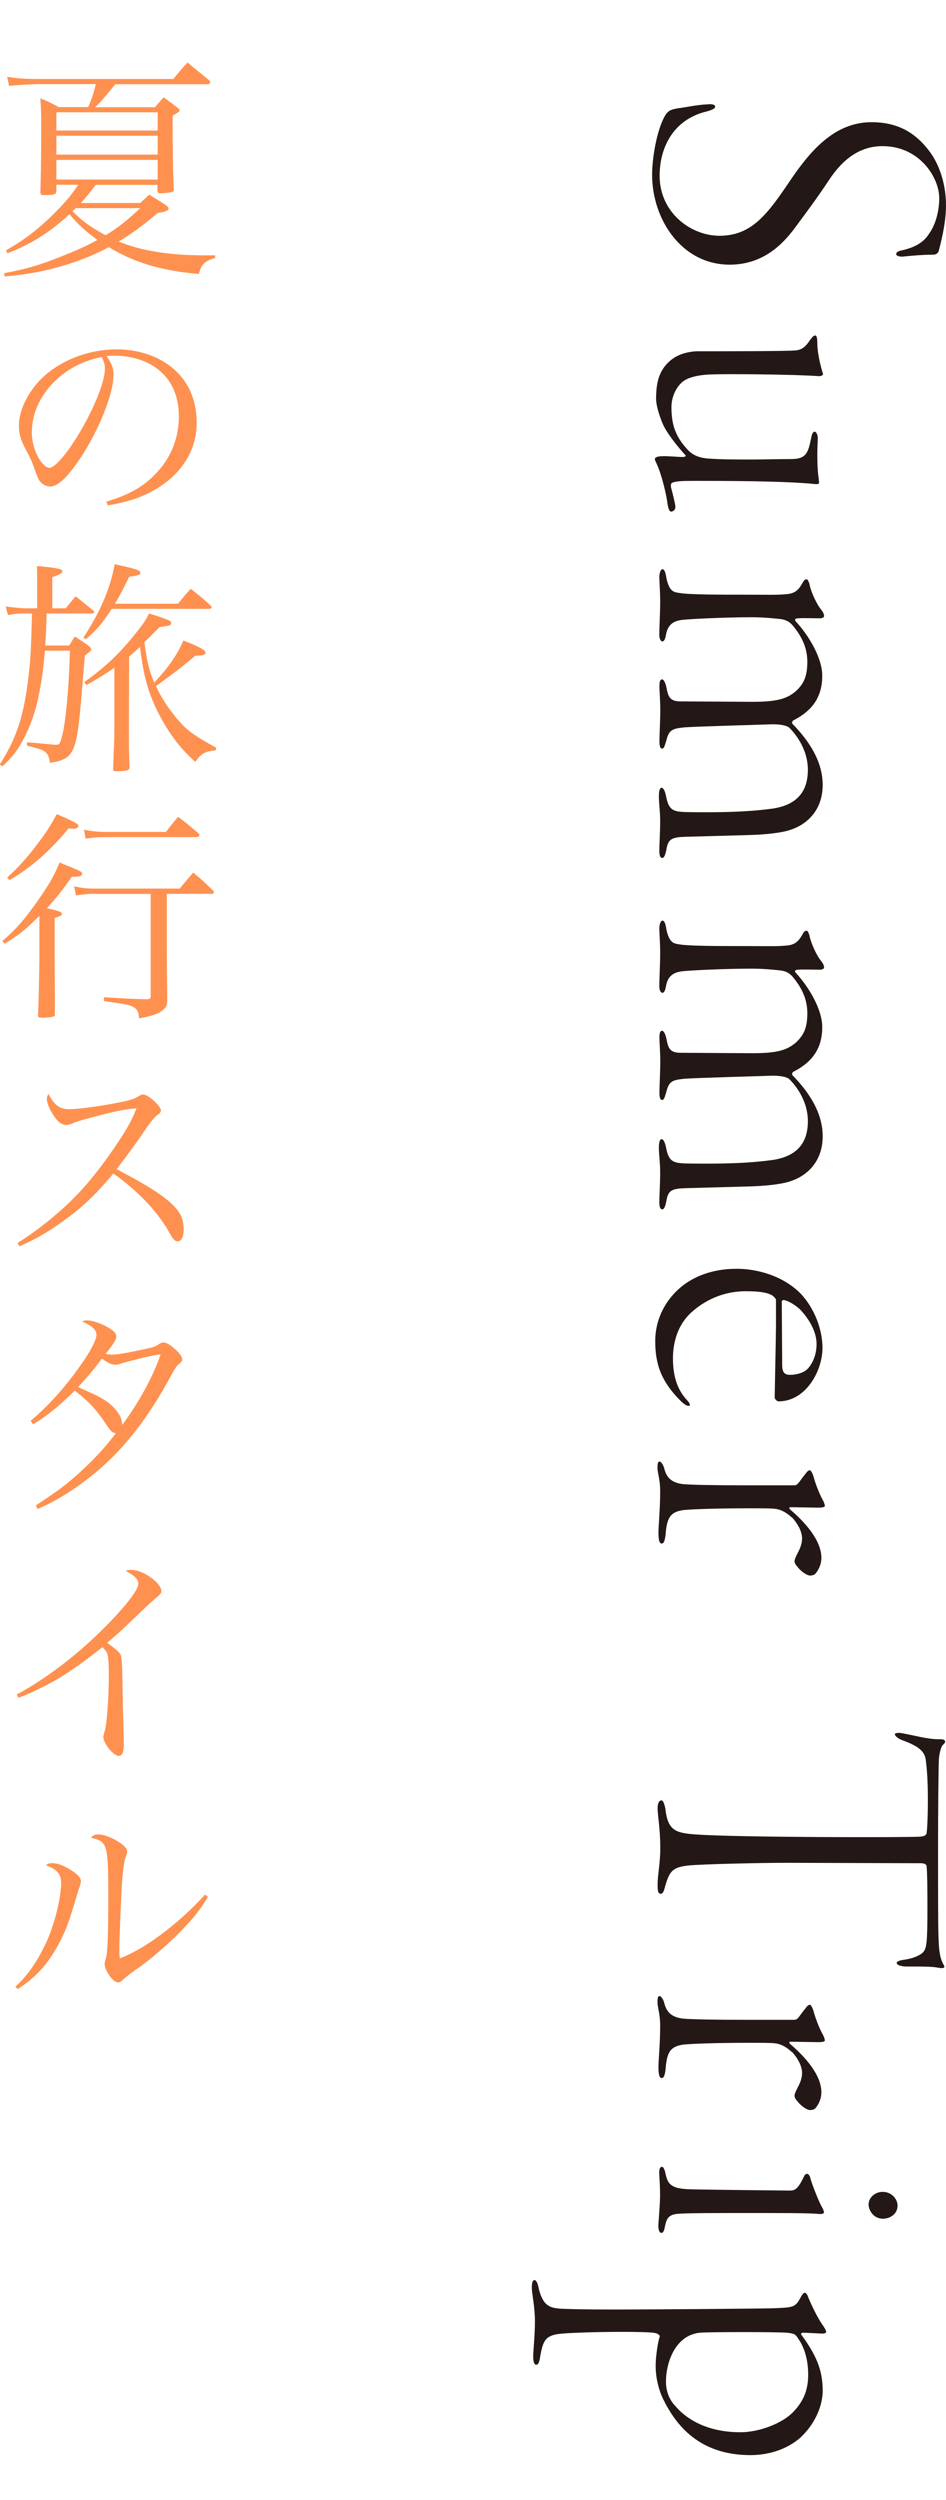
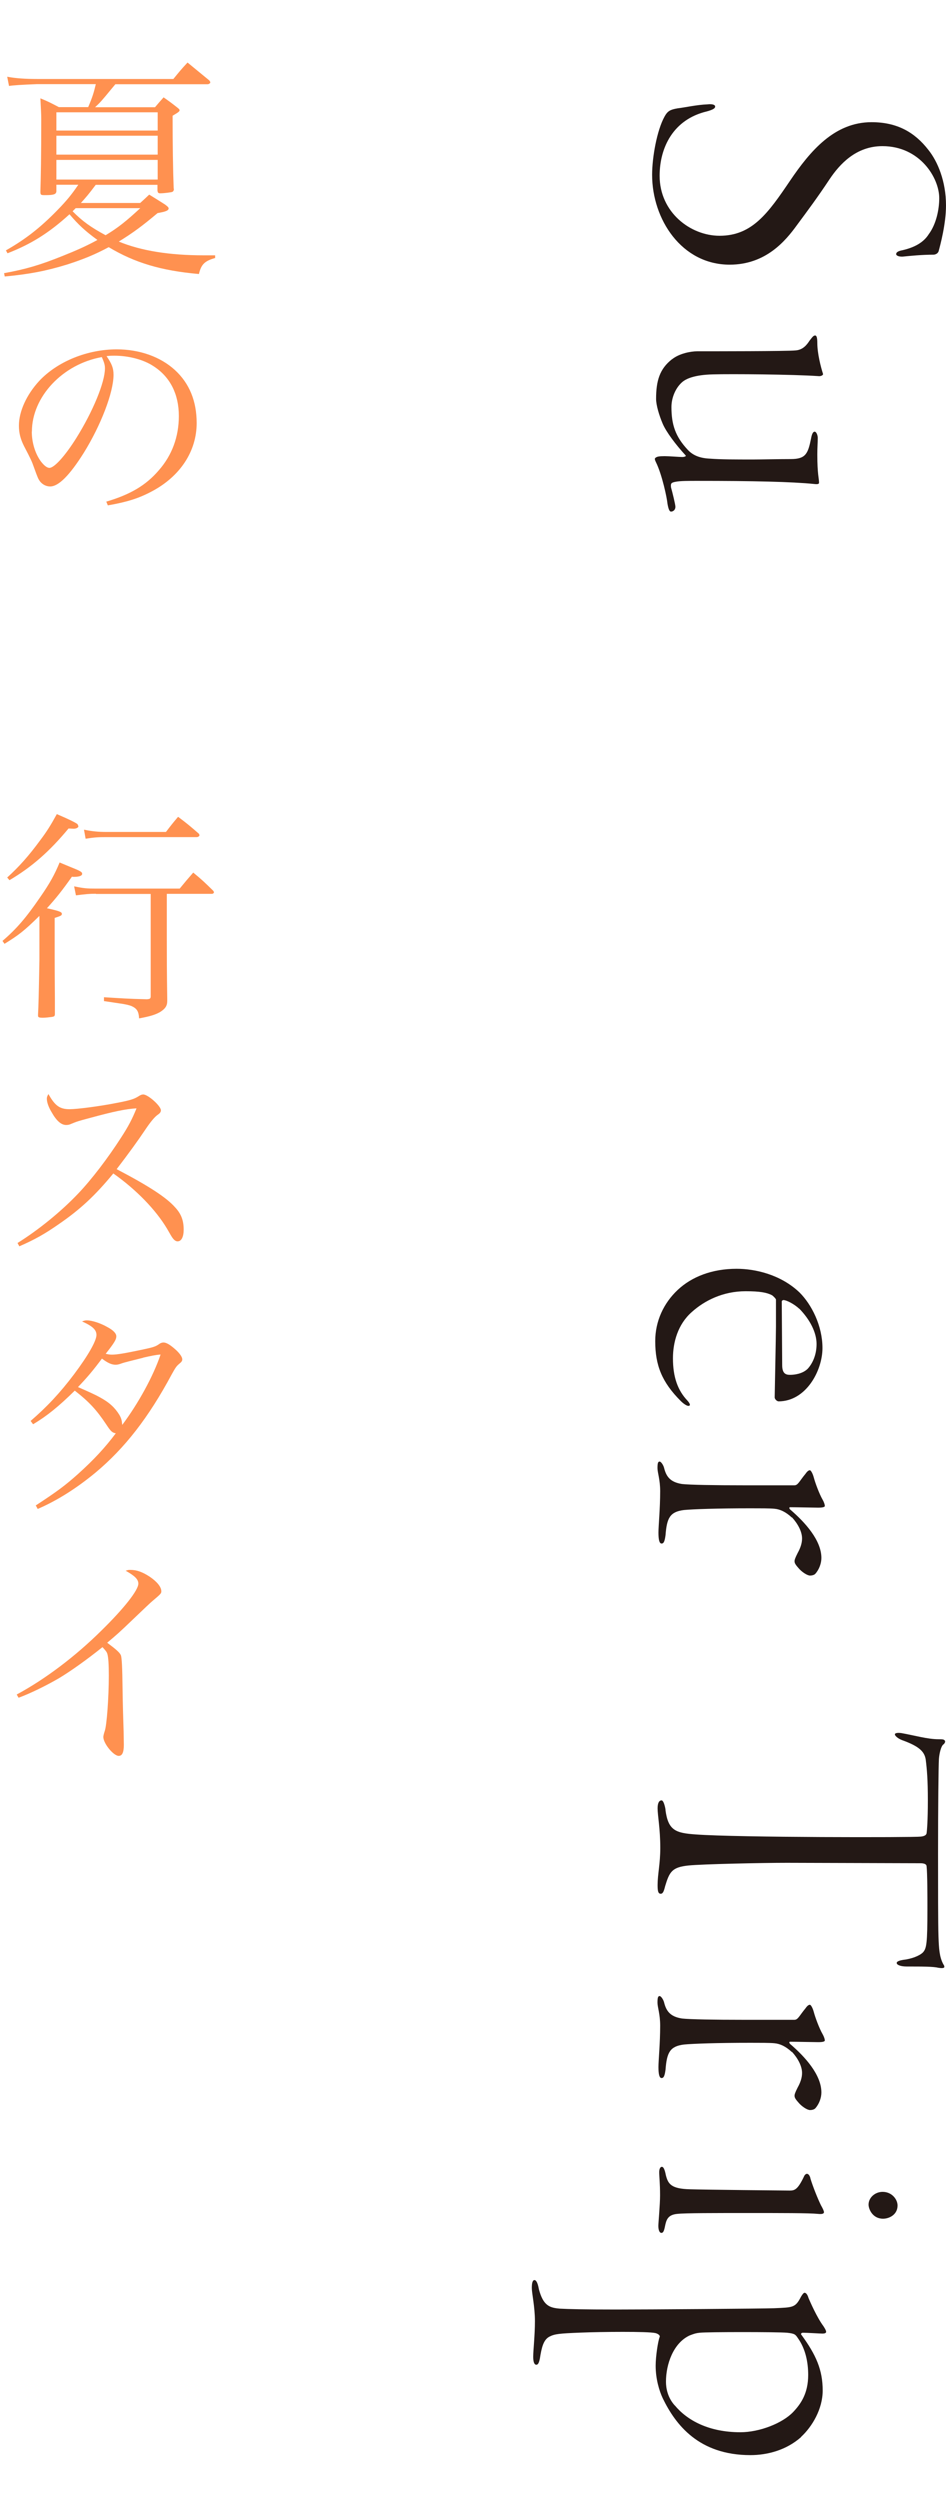
<svg xmlns="http://www.w3.org/2000/svg" id="_レイヤー_2" viewBox="0 0 88.07 232.64">
  <defs>
    <style>.cls-1{fill:#231815;}.cls-1,.cls-2{stroke-width:0px;}.cls-2{fill:#ff9150;}</style>
  </defs>
  <g id="design">
    <path class="cls-1" d="M87.37,23.41c-.08.21-.33.29-.45.29-1.11,0-2.26.12-2.67.16-.57.08-.82-.08-.82-.21,0-.16.16-.29.61-.37,1.07-.25,1.93-.7,2.42-1.48.7-.94.98-2.3.98-3.36,0-1.89-1.8-4.84-5.29-4.84-2.46,0-3.98,1.68-4.92,3.08-1.11,1.68-2.09,2.99-3.03,4.26-1.07,1.48-2.91,3.69-6.27,3.69-4.47,0-7.22-4.22-7.22-8.36,0-1.64.45-4.14,1.15-5.41.29-.53.53-.66,1.23-.78.7-.08,1.76-.33,2.79-.37.33-.04.7,0,.7.21,0,.16-.2.29-.78.45-3.12.74-4.39,3.36-4.39,5.99,0,3.4,2.87,5.58,5.58,5.58,3.03,0,4.51-2.09,6.56-5.12,1.89-2.79,4.14-5.45,7.59-5.45,2.38,0,4.02.94,5.29,2.58.86,1.07,1.64,2.91,1.64,5.17,0,1.72-.53,3.69-.7,4.31Z" />
    <path class="cls-1" d="M62.57,33.43c.66-.53,1.72-.74,2.34-.74,1.35,0,8.45,0,9.14-.08.7-.04,1.07-.53,1.31-.9.29-.37.37-.49.53-.49.12,0,.2.16.2.7,0,.98.33,2.25.53,2.87.04.12-.21.25-.45.21-2.34-.16-8.12-.21-9.8-.16-1.72.04-2.46.41-2.79.66-.66.53-1.07,1.48-1.07,2.38,0,1.64.37,2.75,1.52,3.98.49.53,1.15.78,2.05.82,1.03.08,2.42.08,4.06.08.66,0,2.38-.04,3.48-.04,1.39,0,1.6-.49,1.89-1.93.08-.45.2-.62.33-.62.16,0,.29.33.29.57,0,.53-.04.86-.04,1.56,0,1.84.16,2.21.16,2.62,0,.12-.12.16-.45.12-2.09-.21-5.66-.29-10.91-.29-.78,0-1.56,0-1.97.08-.45.08-.49.16-.45.53.12.41.41,1.6.41,1.8,0,.29-.21.45-.41.45-.16,0-.25-.29-.33-.74-.04-.49-.49-2.67-1.07-3.85-.16-.33-.12-.37,0-.45.12-.08.29-.12.82-.12.41,0,1.39.08,1.64.08.08,0,.41-.04.29-.16-.9-.98-1.8-2.17-2.13-2.95-.33-.78-.61-1.72-.61-2.3,0-1.68.33-2.79,1.48-3.69Z" />
-     <path class="cls-1" d="M75.36,54.38c.16.74.66,1.84,1.11,2.38.16.21.25.41.25.57,0,.12-.16.21-.41.21-.45,0-1.56-.04-2.01,0-.12,0-.37.04-.25.25,1.23,1.31,2.5,3.44,2.5,5.08,0,1.93-.86,3.24-2.71,4.18-.08.04-.12.25-.08.29,1.68,1.72,2.83,3.61,2.83,5.7,0,2.3-1.39,3.65-2.99,4.18-.82.29-2.38.45-3.9.49-1.35.04-4.43.12-5.86.16-1.31.04-1.64.2-1.8,1.19-.12.61-.25.78-.37.78-.2,0-.29-.21-.29-.7,0-.45.08-1.76.08-2.71s-.12-1.68-.12-2.3c0-.53.08-.82.25-.82.2,0,.33.37.41.74.25,1.31.61,1.48,1.85,1.52,4.92.08,6.81-.16,8.12-.33,2.09-.33,3.24-1.44,3.24-3.61,0-1.72-.94-3.12-1.72-3.9-.16-.16-.66-.33-1.56-.33-.94.04-7.13.2-8.24.29-1.15.12-1.43.25-1.68,1.31-.16.49-.2.66-.37.66s-.25-.21-.25-.7c0-.45.08-1.97.08-2.87s-.08-1.8-.08-2.26c0-.41.08-.61.25-.61.12,0,.29.21.41.78.16.86.33,1.27,1.31,1.27l6.64.04c2.3,0,3.28-.25,4.18-1.07.66-.66.98-1.31.98-2.67,0-1.6-.82-2.71-1.39-3.4-.41-.45-.82-.53-1.19-.57-.41-.04-1.39-.16-2.62-.16-2.38,0-5.78.16-6.48.25s-1.31.37-1.48,1.39c-.08.45-.2.61-.33.61-.2,0-.29-.33-.29-.61,0-.78.08-2.05.08-3.03,0-1.07-.08-1.97-.08-2.34s.12-.74.29-.74.29.25.37.82c.29,1.39.82,1.31,1.19,1.39.94.16,3.61.16,6.31.16,1.76,0,2.75.04,3.57-.04.82-.04,1.19-.33,1.56-.98.16-.29.25-.41.41-.41.12,0,.16.12.29.45Z" />
-     <path class="cls-1" d="M75.36,87.08c.16.74.66,1.84,1.11,2.38.16.21.25.41.25.57,0,.12-.16.21-.41.21-.45,0-1.56-.04-2.01,0-.12,0-.37.04-.25.25,1.23,1.31,2.5,3.44,2.5,5.08,0,1.93-.86,3.24-2.71,4.18-.08.04-.12.25-.08.29,1.68,1.72,2.83,3.61,2.83,5.7,0,2.3-1.39,3.65-2.99,4.18-.82.29-2.38.45-3.9.49-1.35.04-4.43.12-5.86.16-1.31.04-1.64.2-1.8,1.19-.12.61-.25.78-.37.78-.2,0-.29-.21-.29-.7,0-.45.08-1.76.08-2.71s-.12-1.68-.12-2.3c0-.53.08-.82.25-.82.2,0,.33.37.41.74.25,1.31.61,1.48,1.85,1.52,4.92.08,6.81-.16,8.12-.33,2.09-.33,3.24-1.44,3.24-3.61,0-1.72-.94-3.12-1.72-3.9-.16-.16-.66-.33-1.56-.33-.94.04-7.13.2-8.24.29-1.15.12-1.43.25-1.68,1.31-.16.49-.2.66-.37.66s-.25-.21-.25-.7c0-.45.08-1.97.08-2.87s-.08-1.8-.08-2.26c0-.41.08-.61.25-.61.12,0,.29.21.41.78.16.86.33,1.27,1.31,1.27l6.64.04c2.3,0,3.28-.25,4.18-1.07.66-.66.98-1.31.98-2.67,0-1.6-.82-2.71-1.39-3.4-.41-.45-.82-.53-1.19-.57-.41-.04-1.39-.16-2.62-.16-2.38,0-5.78.16-6.48.25s-1.31.37-1.48,1.39c-.08.45-.2.61-.33.61-.2,0-.29-.33-.29-.61,0-.78.08-2.05.08-3.03,0-1.07-.08-1.97-.08-2.34s.12-.74.29-.74.29.25.37.82c.29,1.39.82,1.31,1.19,1.39.94.16,3.61.16,6.31.16,1.76,0,2.75.04,3.57-.04.82-.04,1.19-.33,1.56-.98.16-.29.25-.41.41-.41.12,0,.16.12.29.45Z" />
    <path class="cls-1" d="M72.49,130.41c-.16,0-.37-.21-.37-.37,0-.29.12-5.74.12-6.6v-2.5c0-.08-.25-.33-.37-.41-.49-.25-1.11-.37-2.46-.37-2.09,0-3.81.86-5,1.93-1.31,1.15-1.76,2.83-1.76,4.31,0,1.76.45,2.99,1.35,3.94.33.37.25.49.08.49-.12,0-.41-.16-.7-.45-1.76-1.76-2.38-3.32-2.38-5.58,0-1.85.78-3.53,2.09-4.76,1.31-1.23,3.2-1.97,5.49-1.97,1.72,0,4.1.53,5.86,2.21,1.11,1.11,2.13,3.08,2.13,5.17s-1.52,4.96-4.1,4.96ZM74.42,121.8c-.53-.49-1.23-.82-1.48-.82-.08,0-.16.08-.16.12l.04,5.94c0,.82.37.9.74.9s1.15-.08,1.64-.57c.41-.45.82-1.23.82-2.3s-.61-2.26-1.6-3.28Z" />
    <path class="cls-1" d="M73.72,141.22c-.57-.53-1.11-.78-1.64-.82-.37-.04-1.35-.04-2.21-.04-3.07,0-5.37.08-6.19.16-1.31.16-1.6.74-1.72,2.34-.08.57-.16.78-.37.78s-.29-.37-.29-1.03c0-.61.16-2.21.16-3.85,0-1.07-.25-1.72-.25-2.13,0-.45.04-.62.2-.62.12,0,.33.29.41.57.2.82.57,1.35,1.68,1.52.7.08,3.03.12,5.74.12h4.72c.33,0,.45-.37,1.03-1.07.2-.29.33-.33.41-.33s.25.25.37.7c.12.45.49,1.48.82,2.05.16.29.2.49.2.57s-.12.16-.61.16c-.33,0-2.09-.04-2.62-.04-.08,0-.12.08,0,.21,1.39,1.19,2.91,2.87,2.91,4.51,0,.49-.2,1.07-.57,1.48-.12.12-.33.16-.49.16-.25,0-.78-.33-1.11-.74-.33-.37-.33-.49-.33-.62,0-.08.04-.25.29-.74.25-.45.41-.9.41-1.35,0-.66-.41-1.39-.94-1.97Z" />
    <path class="cls-1" d="M61.95,168.41c.25,1.93.94,2.17,2.83,2.3,3.9.29,20.34.29,20.95.2.37-.04.49-.16.53-.29.04-.25.12-1.19.12-3.08s-.08-2.87-.2-3.81c-.12-.74-.62-1.23-2.21-1.8-.41-.16-.66-.41-.66-.53,0-.16.37-.16.62-.12,1.19.21,2.42.57,3.44.57.37,0,.53,0,.61.16.04.08-.04.25-.16.33-.21.16-.37.82-.41,1.35-.04.7-.08,4.59-.08,8.81,0,3.12,0,6.52.04,7.71.04,1.11.08,1.89.45,2.58.12.16.12.29.04.33-.12.04-.21.04-.49,0-.49-.12-1.48-.12-2.95-.12-.61,0-.94-.16-.94-.33s.37-.25.61-.29c.74-.08,1.52-.37,1.84-.7.33-.37.41-.82.41-4.06,0-1.11,0-3.28-.08-3.98-.04-.21-.33-.25-.57-.25-1.48,0-10.78-.04-12.42-.04-2.34,0-7.91.12-9.18.25-1.52.16-1.76.57-2.17,1.93-.12.49-.21.7-.41.7-.25,0-.29-.29-.29-.82,0-.98.25-1.97.25-3.44,0-1.8-.25-3.03-.25-3.69,0-.53.16-.74.37-.74.16,0,.29.41.37.86Z" />
    <path class="cls-1" d="M73.72,190.96c-.57-.53-1.11-.78-1.64-.82-.37-.04-1.35-.04-2.21-.04-3.07,0-5.37.08-6.19.16-1.31.16-1.6.74-1.72,2.34-.08.57-.16.78-.37.78s-.29-.37-.29-1.03c0-.61.16-2.21.16-3.85,0-1.07-.25-1.72-.25-2.13,0-.45.04-.62.2-.62.12,0,.33.29.41.57.2.82.57,1.35,1.68,1.52.7.08,3.03.12,5.74.12h4.72c.33,0,.45-.37,1.03-1.07.2-.29.33-.33.41-.33s.25.25.37.7c.12.45.49,1.48.82,2.05.16.29.2.49.2.57s-.12.16-.61.16c-.33,0-2.09-.04-2.62-.04-.08,0-.12.08,0,.21,1.39,1.19,2.91,2.87,2.91,4.51,0,.49-.2,1.07-.57,1.48-.12.12-.33.16-.49.16-.25,0-.78-.33-1.11-.74-.33-.37-.33-.49-.33-.62,0-.08.04-.25.29-.74.25-.45.41-.9.41-1.35,0-.66-.41-1.39-.94-1.97Z" />
    <path class="cls-1" d="M75.44,202.7c.25.82.7,1.93.98,2.5.21.37.29.57.29.66,0,.12-.12.21-.57.16-.78-.08-3.48-.08-6.48-.08s-5.9,0-6.6.08c-.9.08-1.03.57-1.15,1.15-.08.41-.16.62-.33.62-.21,0-.29-.33-.29-.66,0-.25.16-1.97.16-2.83,0-1.15-.08-1.72-.08-2.17,0-.25.08-.49.25-.49.12,0,.25.16.37.78.21.82.49,1.27,2.26,1.31,1.23.04,8.86.12,9.27.12.45,0,.74-.08,1.31-1.27.08-.21.21-.29.29-.29.12,0,.25.12.33.41ZM82.21,206.47c-.98,0-1.35-.9-1.35-1.31,0-.66.61-1.19,1.31-1.19.86,0,1.39.7,1.39,1.27,0,.86-.78,1.23-1.35,1.23Z" />
    <path class="cls-1" d="M74.58,226.79c-1.39,1.23-3.16,1.68-4.72,1.68-4.8,0-6.97-2.83-8.16-5.29-.33-.7-.66-1.8-.66-3.03,0-.86.21-2.25.37-2.67.08-.16-.2-.33-.41-.37-.7-.16-5-.12-6.97-.04s-2.38.12-2.87.37c-.57.29-.74,1.02-.9,2.05-.08.37-.16.57-.33.57s-.29-.21-.29-.74c0-.62.16-1.97.16-3.32s-.29-2.58-.29-3.08.08-.74.25-.74c.12,0,.29.16.41.86.41,1.52.98,1.72,1.97,1.8.74.04,2.21.08,5.21.08s13.69-.08,14.72-.12c1.76-.08,1.97-.04,2.5-1.07.12-.21.25-.37.33-.37.16,0,.29.21.37.49.16.37.78,1.8,1.39,2.62.16.25.25.41.25.53s-.16.16-.33.16c-.25,0-1.44-.08-1.84-.08-.08,0-.25.08-.12.21,1.35,1.85,1.97,3.24,1.97,5.17,0,1.72-.98,3.36-2.01,4.31ZM62.82,223.84c1.15,1.39,3.16,2.5,6.11,2.5,1.76,0,3.9-.82,4.92-1.89.7-.74,1.39-1.72,1.39-3.44,0-1.19-.25-2.42-.94-3.4-.25-.37-.29-.45-1.03-.53-.94-.08-7.38-.08-8.12,0-.37.04-.49.08-.94.25-1.52.7-2.21,2.67-2.21,4.31,0,.61.16,1.48.82,2.21Z" />
    <path class="cls-2" d="M8.92,17.19c-.69.92-.88,1.13-1.39,1.7h5.52c.38-.34.48-.44.84-.78.65.4.84.52,1.47.92.23.17.34.27.34.36,0,.21-.29.31-1.03.44-1.43,1.2-2.25,1.81-3.61,2.65,2.08.86,4.72,1.28,7.92,1.28h1.05v.25c-.97.27-1.3.59-1.51,1.49-3.53-.31-5.98-1.05-8.4-2.5-1.28.69-2.37,1.13-3.82,1.6-2.04.63-3.61.92-5.86,1.13l-.06-.31c1.99-.36,3.36-.76,5.44-1.6,1.26-.5,2.25-.94,3.25-1.49-1.18-.86-1.78-1.43-2.6-2.39-1.93,1.76-3.61,2.79-5.77,3.63l-.15-.27c1.85-1.05,3.23-2.14,4.79-3.74.86-.88,1.34-1.47,1.95-2.37h-2.04v.63c-.04.27-.25.34-1.07.34-.38,0-.42-.02-.42-.34.04-1.32.08-3.19.08-6.76,0-.46-.04-1.09-.08-1.91.76.31.99.44,1.72.82h2.73c.4-.94.52-1.34.71-2.14H3.44q-2.1.08-2.6.17l-.17-.86c.76.15,1.7.21,2.79.21h12.68c.55-.67.71-.88,1.32-1.53l2.02,1.66c.06.06.1.15.1.19,0,.08-.15.17-.25.17h-8.59l-.4.48c-.88,1.07-1.03,1.24-1.49,1.66h5.58c.34-.4.44-.52.8-.92.57.4.73.52,1.24.92.17.13.25.21.25.27,0,.13-.13.21-.65.52q0,4.12.1,6.76s.02.06.02.08c0,.1-.06.21-.15.25-.1.04-.78.13-1.13.13-.17,0-.23-.06-.25-.27v-.52h-5.75ZM14.68,10.45H5.25v1.7h9.43v-1.7ZM14.68,12.63H5.25v1.76h9.43v-1.76ZM14.68,14.88H5.25v1.83h9.43v-1.83ZM7.05,19.37l-.29.29c.9.92,1.7,1.49,3.07,2.23,1.15-.69,1.91-1.3,3.23-2.52h-6Z" />
    <path class="cls-2" d="M9.87,46.69c2.27-.67,3.72-1.53,4.91-2.92,1.24-1.41,1.87-3.13,1.87-5.06,0-2.04-.82-3.65-2.37-4.64-.92-.61-2.31-.97-3.63-.97-.25,0-.4,0-.73.04.5.73.65,1.13.65,1.74,0,1.64-1.18,4.7-2.77,7.26-1.32,2.1-2.35,3.13-3.13,3.13-.36,0-.69-.17-.92-.44-.19-.25-.23-.34-.59-1.34-.19-.55-.31-.8-.92-1.97-.34-.67-.48-1.24-.48-1.91,0-1.32.71-2.88,1.89-4.16,1.7-1.81,4.47-2.94,7.22-2.94,2.12,0,4.07.69,5.42,1.93s2.02,2.9,2.02,4.93c0,2.62-1.53,4.96-4.18,6.36-1.22.65-2.31.99-4.09,1.3l-.15-.36ZM2.96,40.16c0,1.01.31,2.04.84,2.77.29.38.57.61.8.61.46,0,1.47-1.13,2.5-2.77,1.55-2.48,2.67-5.19,2.67-6.49,0-.31-.06-.52-.29-1.05-3.65.65-6.51,3.7-6.51,6.93Z" />
-     <path class="cls-2" d="M6.13,56.6c.38-.48.5-.63.92-1.11.67.55.9.73,1.62,1.32.06.04.1.1.1.13,0,.08-.08.15-.19.15h-4.24c-.04,1.55-.04,1.66-.13,2.98h2.23c.21-.34.29-.46.52-.84.55.34.71.46,1.26.84.19.15.27.25.27.34,0,.06-.06.17-.13.23-.04.02-.1.08-.19.15-.06.04-.15.13-.27.23-.04.42-.13,1.55-.29,3.44-.46,5.67-.69,6.17-2.96,6.53-.08-.57-.19-.82-.46-1.03-.25-.19-.36-.23-1.68-.57v-.31q.92.06,2.18.19c.19.02.46.04.52.04.29,0,.38-.1.52-.63.38-1.24.69-4.72.78-8.13h-2.33c-.13,1.72-.36,3.23-.65,4.54-.38,1.72-1.07,3.38-1.89,4.62-.38.57-.67.9-1.41,1.6l-.25-.17c1.6-2.5,2.27-4.62,2.69-8.34.19-1.7.21-2.08.31-5.71h-.78c-.5,0-.82.02-1.45.15l-.23-.8c.29.04.84.1,1.66.17h1.28v-2.58c0-.4,0-.71-.02-1.36,1.97.19,2.37.27,2.37.52,0,.13-.31.31-.94.52v2.9h1.24ZM16.57,56.18c.5-.61.65-.8,1.18-1.39.84.65,1.09.86,1.87,1.57.06.06.08.15.08.17,0,.06-.08.13-.17.13h-9.13c-.88,1.36-1.34,1.91-2.41,2.83l-.23-.15c1.64-2.52,2.5-4.58,2.92-6.84,2.06.46,2.39.57,2.39.8,0,.19-.13.23-1.05.38-.55,1.15-.8,1.62-1.32,2.5h5.88ZM20.09,69.83c-1.01.08-1.36.29-1.91,1.07-1.18-1.07-1.87-1.91-2.71-3.25-1.28-2.1-1.93-3.88-2.29-6.38-.04-.19-.08-.55-.15-1.07-.42.4-.61.57-1.01.9l-.02,6v1.51c0,1.01,0,1.51.06,2.67v.13c0,.27-.27.36-1.24.36-.21,0-.27-.04-.29-.17.02-.5.04-.94.04-1.18.08-1.81.08-1.91.08-3.32v-4.96c-.88.61-1.39.92-2.62,1.62l-.17-.29c1.91-1.39,3.07-2.46,4.47-4.16.92-1.13,1.22-1.55,1.55-2.23,1.97.65,2.06.69,2.06.9,0,.06-.04.13-.08.19q-.1.06-1.01.19-.92.94-1.41,1.41c.27,1.91.42,2.56.92,3.76,1.45-1.6,2.14-2.6,2.71-3.93,1.6.63,2.06.9,2.06,1.15,0,.19-.29.27-.94.27-1.49,1.24-1.66,1.36-3.67,2.83.52,1.13,1.26,2.23,2.06,3.15.84.99,1.62,1.53,3.55,2.58l-.04.23Z" />
    <path class="cls-2" d="M3.65,85.25c-1.41,1.39-1.93,1.78-3.23,2.58l-.19-.27c1.32-1.13,2.2-2.16,3.51-4.07.92-1.32,1.36-2.14,1.81-3.23.46.19.8.34,1.01.42.9.36,1.09.46,1.09.63,0,.19-.27.29-.8.29-.02,0-.08,0-.15-.02-.92,1.3-1.45,1.97-2.33,2.94,1.13.25,1.39.34,1.39.52,0,.15-.08.19-.67.38v3.59q0,1.11.02,3.86v1.53c-.02.17-.06.19-.25.23-.29.04-.63.08-.86.08-.36,0-.46-.04-.46-.19v-.1c.04-.55.08-2.25.13-5.1v-4.07ZM.67,81.66c1.09-.99,1.99-1.99,3.09-3.49.59-.78.97-1.39,1.53-2.41,1.13.48,1.72.78,1.91.92.02.02.06.08.1.21,0,.13-.21.23-.44.23-.13,0-.29-.02-.48-.02-1.76,2.12-3.4,3.57-5.5,4.81l-.21-.25ZM8.92,83.17c-.59,0-.99.04-1.85.15l-.17-.84c.9.19,1.2.21,2.02.21h7.81c.55-.67.71-.86,1.26-1.49.84.69,1.07.92,1.85,1.68.06.08.08.13.08.15,0,.08-.1.15-.19.15h-4.2v4.2c0,1.89,0,2.94.04,5.58v.19c0,.46-.19.73-.67,1.03-.44.25-.92.4-1.95.59-.04-.67-.21-.92-.71-1.15-.21-.08-.55-.17-1.15-.25l-1.41-.21v-.36c1.62.1,2.25.15,3.99.19.29-.02.36-.06.36-.29v-9.51h-5.1ZM7.83,77.21c.73.15,1.3.21,2.1.21h5.52c.48-.63.63-.82,1.13-1.41.84.63,1.09.84,1.93,1.57.04.06.06.1.06.15,0,.08-.13.17-.25.17h-8.4c-.76,0-1.13.02-1.95.15l-.15-.84Z" />
    <path class="cls-2" d="M1.62,115.68c2.02-1.26,4.09-2.96,5.65-4.6,1.26-1.32,2.77-3.3,4.01-5.23.67-1.03,1.03-1.72,1.43-2.71-1.01.06-2.12.29-4.43.92-1.01.27-1.09.29-1.76.57-.1.04-.23.06-.36.06-.46,0-.9-.38-1.36-1.2-.29-.48-.44-.92-.44-1.26,0-.13.04-.23.15-.42.61,1.09,1.05,1.41,1.97,1.41.69,0,2.81-.27,4.41-.59,1.22-.23,1.6-.36,1.97-.59.23-.15.34-.19.48-.19.44,0,1.64,1.07,1.64,1.47,0,.15-.08.27-.27.4q-.44.29-1.2,1.43-1.01,1.51-2.65,3.65c2.96,1.55,4.62,2.62,5.44,3.55.57.61.8,1.22.8,2.08,0,.67-.21,1.09-.57,1.09-.15,0-.31-.1-.48-.34q-.08-.1-.5-.84c-1.05-1.76-2.86-3.63-5-5.14-1.7,2.06-3.07,3.34-5.08,4.72-1.32.92-2.23,1.43-3.67,2.06l-.17-.31Z" />
    <path class="cls-2" d="M3.32,140.1c1.99-1.3,2.73-1.85,3.93-2.92,1.51-1.36,2.54-2.48,3.53-3.8-.34-.06-.46-.17-.9-.84-.88-1.32-1.57-2.08-2.92-3.13-1.49,1.47-2.6,2.37-3.88,3.13l-.23-.31c1.49-1.28,2.75-2.62,4.05-4.35,1.32-1.76,2.08-3.11,2.08-3.65,0-.48-.36-.82-1.34-1.26.21-.08.29-.1.46-.1.44,0,1.24.25,1.87.61.59.31.86.61.86.88,0,.29-.19.61-.99,1.62.25.06.38.08.59.08.48,0,1.22-.13,2.79-.46,1.09-.23,1.28-.29,1.66-.57.1-.06.23-.1.34-.1.27,0,.63.21,1.18.71.36.34.57.65.57.86,0,.15-.08.25-.29.42-.25.21-.34.34-.69.97-2.16,4.03-4.37,6.87-7.1,9.15-1.78,1.47-3.57,2.6-5.38,3.38l-.17-.31ZM13.33,126.35q-1.7.42-1.93.5c-.36.13-.46.15-.65.15-.36,0-.73-.17-1.26-.57-.8,1.07-1.34,1.72-2.23,2.65q1.55.67,2.02.94c.92.5,1.41.97,1.83,1.64.19.34.23.5.27.94,1.49-1.99,2.88-4.51,3.57-6.55-.52.04-.9.13-1.62.29Z" />
    <path class="cls-2" d="M1.57,157.68c2.62-1.41,5.44-3.53,7.89-5.96,2.08-2.04,3.42-3.74,3.42-4.35,0-.4-.34-.73-1.18-1.2.23-.08.27-.08.42-.08.61,0,1.13.19,1.81.63.71.48,1.09.97,1.09,1.36,0,.19-.02.23-.84.92q-.21.17-1.7,1.6c-1.47,1.41-1.6,1.51-2.5,2.27.82.61,1.18.92,1.28,1.18.08.21.13,1.2.15,3.09.02,1.47.06,2.81.1,4.01,0,.46.02,1.07.02,1.2,0,.73-.15,1.05-.48,1.05-.48,0-1.43-1.15-1.43-1.76q0-.15.13-.55c.19-.52.38-3.13.38-5.17,0-1.03-.04-1.66-.13-1.99-.06-.21-.15-.31-.46-.65-1.47,1.18-2.98,2.25-4.03,2.88-1.18.69-2.69,1.43-3.78,1.83l-.17-.29Z" />
-     <path class="cls-2" d="M1.43,184.89c1.15-1.07,1.99-2.29,2.81-3.99.8-1.66,1.45-4.24,1.45-5.69,0-.82-.36-1.24-1.43-1.64.23-.15.34-.19.57-.19.46,0,.97.17,1.57.52.78.46,1.13.82,1.13,1.15,0,.17-.04.34-.27.97q-.02.08-.21.73c-.67,2.2-.86,2.73-1.43,3.86-1.01,1.99-2.18,3.34-3.97,4.49l-.23-.23ZM19.36,176.51c-.65,1.11-1.2,1.81-2.29,2.96-1.22,1.3-3.15,2.98-4.45,3.84-.4.27-1.01.76-1.2.94-.17.17-.27.23-.42.23-.48,0-1.26-1.09-1.26-1.74,0-.04.04-.25.15-.65.13-.48.19-2.35.19-5.69,0-4.77-.08-5.04-1.62-5.38.21-.25.36-.31.67-.31.5,0,1.15.23,1.85.65.61.38.86.67.86.97,0,.1-.02.19-.17.57-.1.27-.21.99-.29,2.06-.08.88-.27,5.52-.27,6.32,0,.27,0,.5.04.97,2.44-.94,5.52-3.28,7.94-5.94l.27.21Z" />
  </g>
</svg>